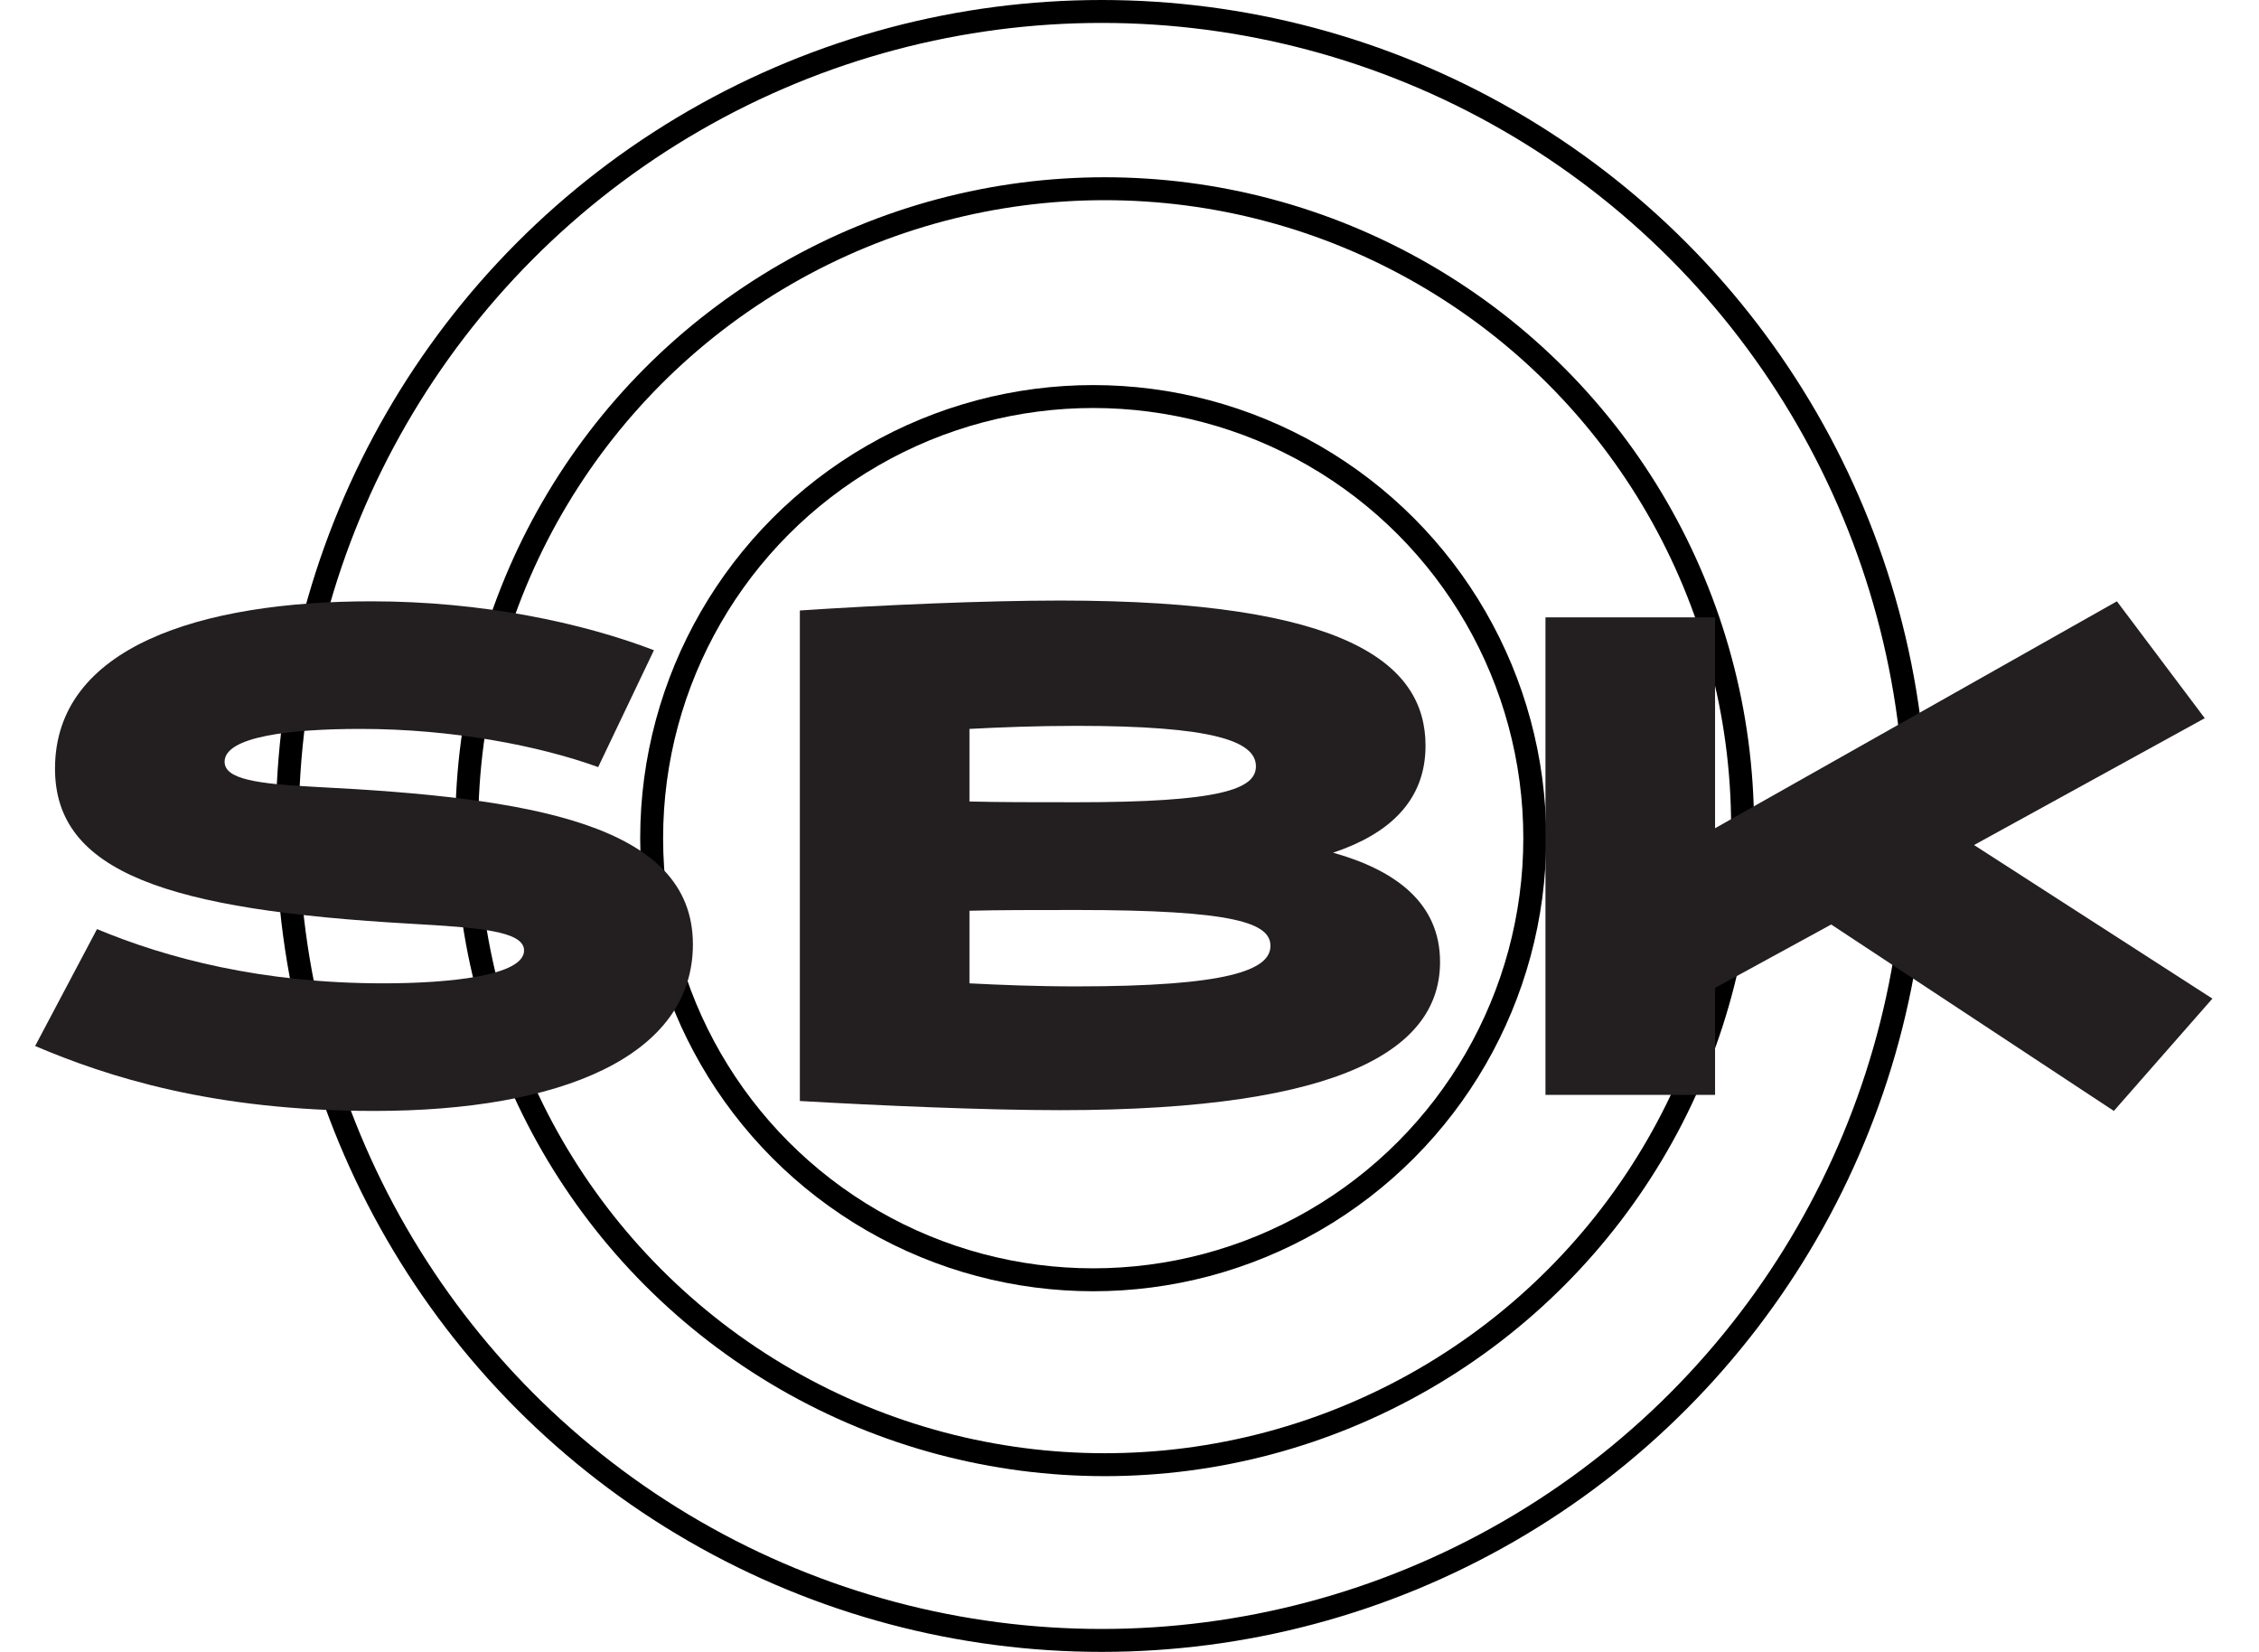
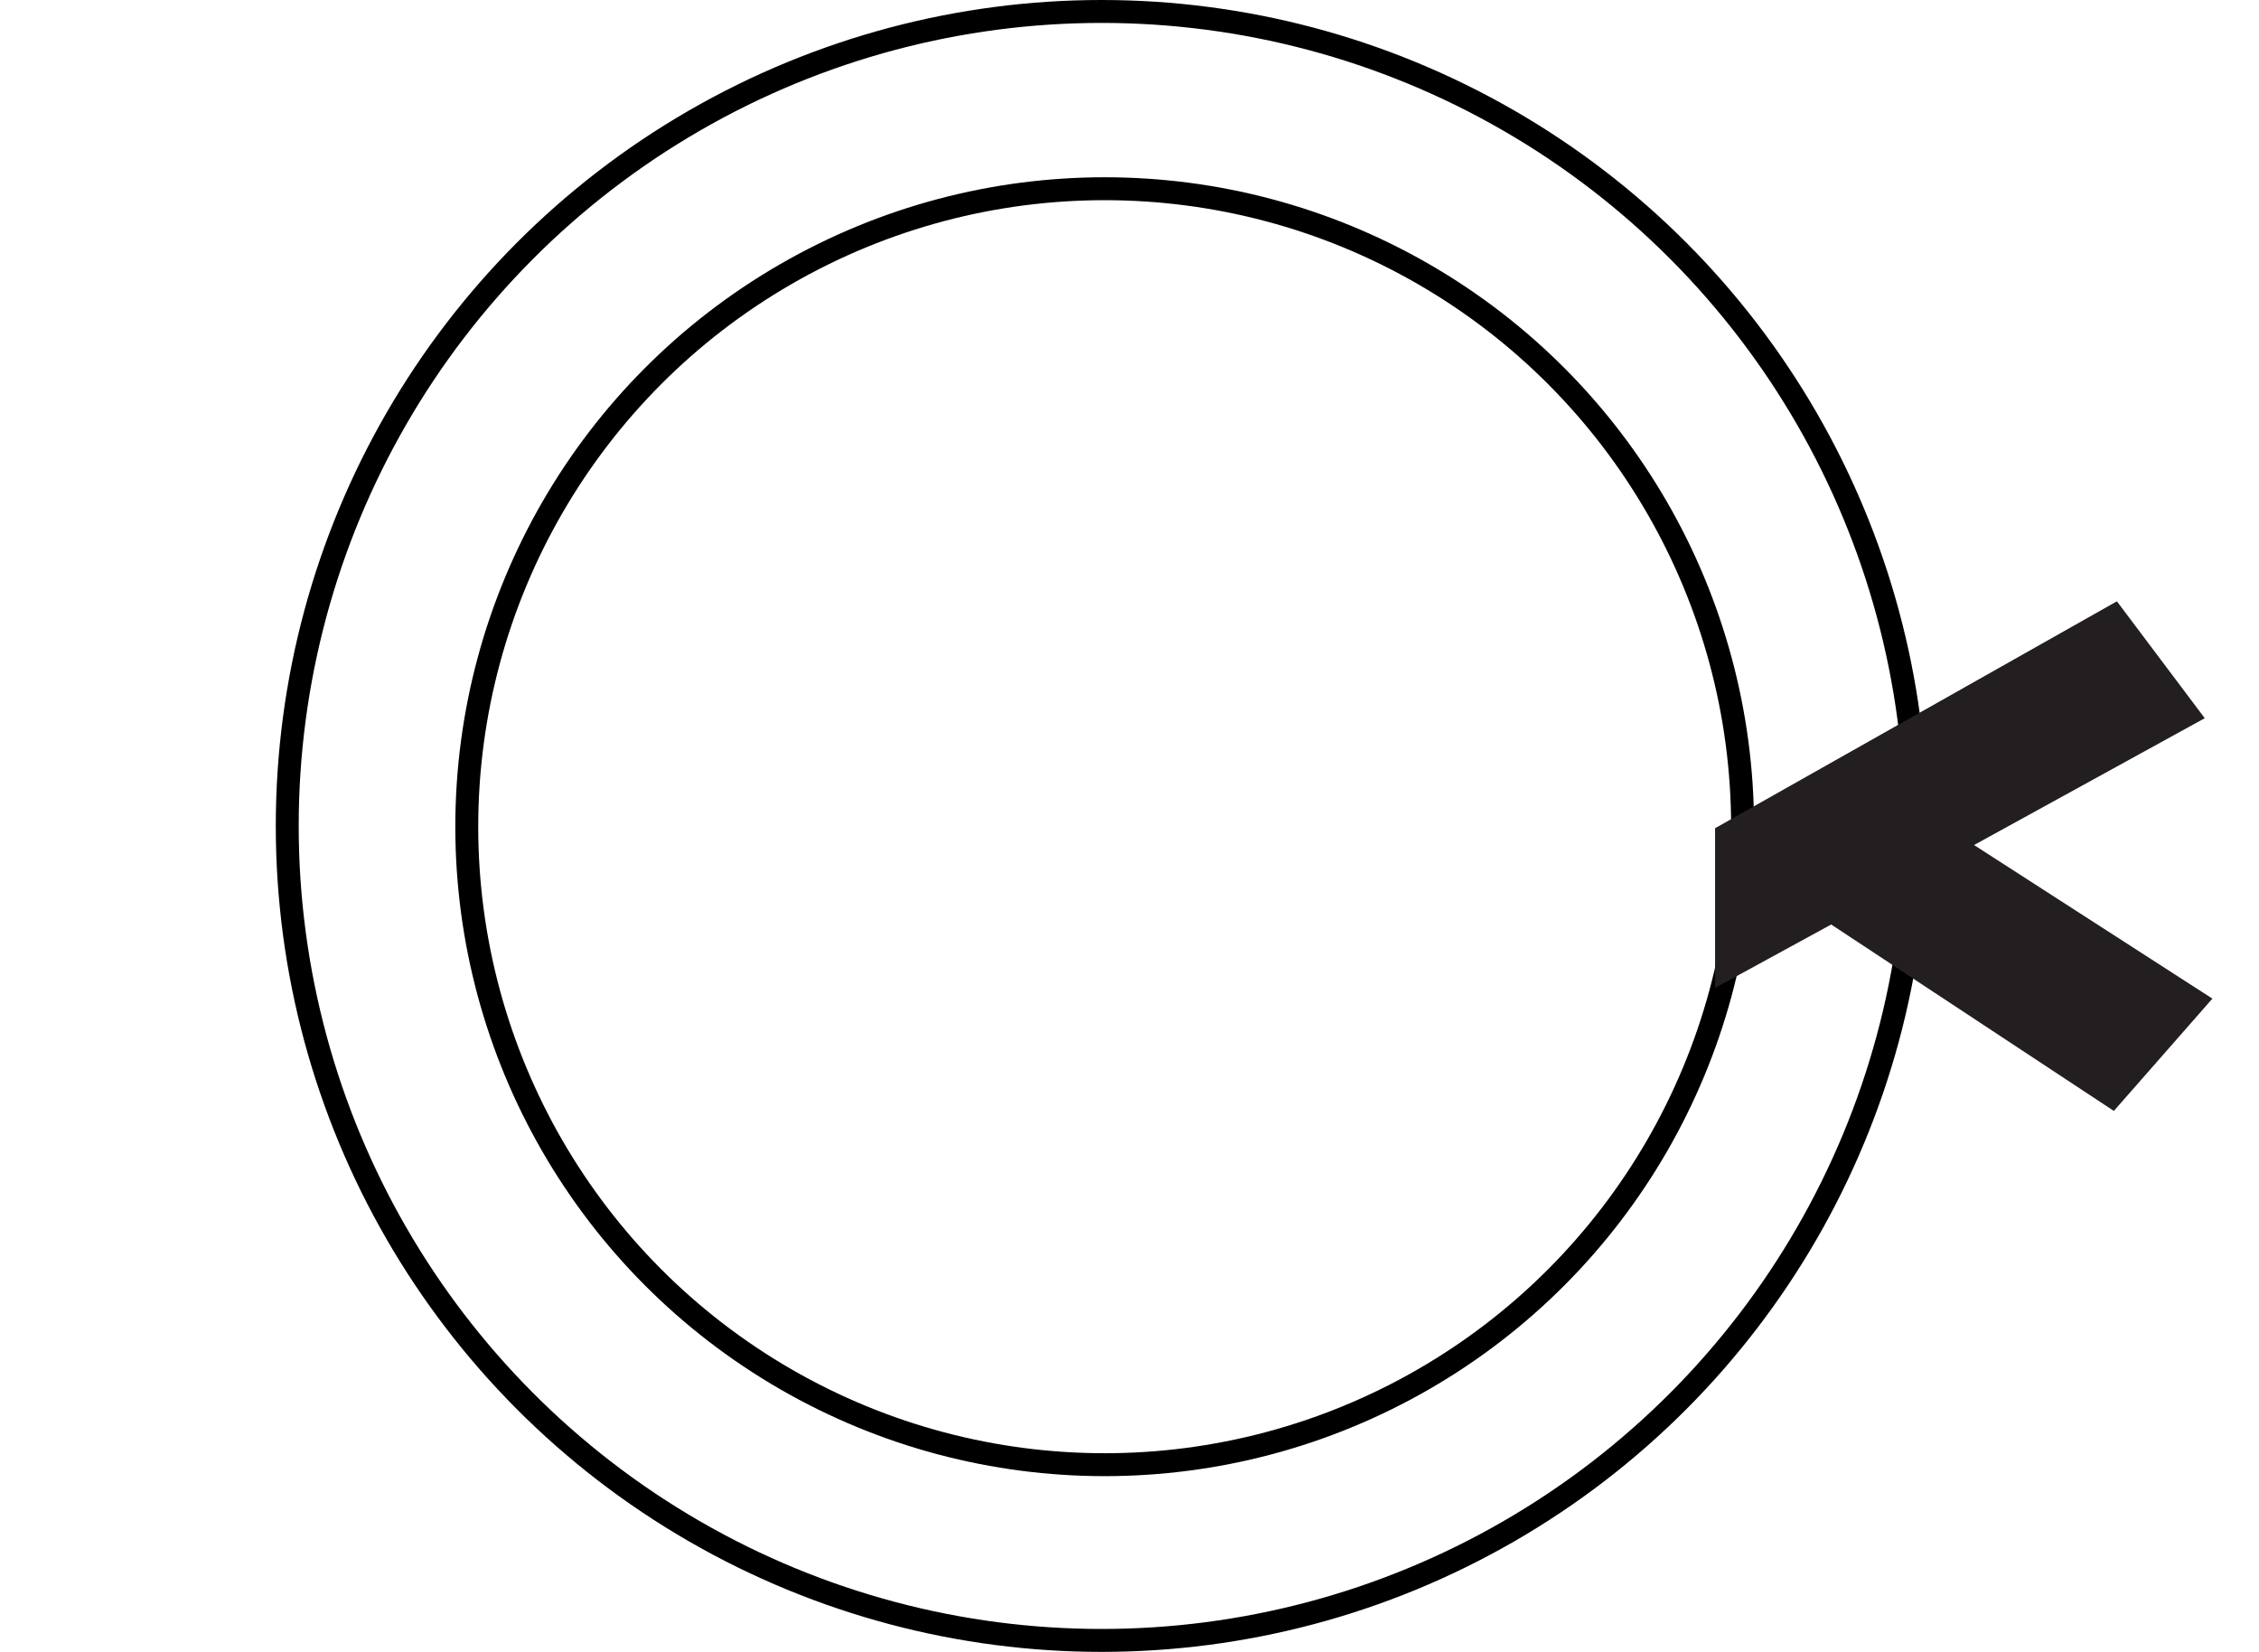
<svg xmlns="http://www.w3.org/2000/svg" version="1.1" id="Layer_1" x="0px" y="0px" viewBox="0 0 295.7 216.2" style="enable-background:new 0 0 295.7 216.2;" xml:space="preserve">
  <style type="text/css">
	.st0{fill:none;stroke:#000000;stroke-width:3;stroke-miterlimit:10;}
	.st1{enable-background:new    ;}
	.st2{fill:#231F20;}
</style>
  <circle class="st0" cx="144.2" cy="108.1" r="106.6" />
  <circle class="st0" cx="144.6" cy="108.2" r="83.5" />
-   <circle class="st0" cx="143.1" cy="109.7" r="57.8" />
  <g class="st1">
-     <path class="st2" d="M12.7,121.6c9.1,3.8,21.5,7.1,37.5,7.1c8.6,0,18.4-1,18.4-4.3c0-2.6-6.2-3-14.8-3.5   c-31.8-1.8-46.6-6.7-46.6-20.3c0-16,19.2-21.9,41.4-21.9c14.5,0,27.6,2.8,37,6.4l-7.3,15.3c-7.7-2.8-19.1-5-31.1-5   c-9.2,0-17.8,1-17.8,4.3c0,2.3,4.3,2.9,12.1,3.3c27.8,1.4,49.2,4.8,49.2,20.6c0,14.7-17.4,21.8-41.7,21.8c-21.2,0-35-4.5-44.4-8.5   L12.7,121.6z" />
-     <path class="st2" d="M104.7,79.9c10.5-0.7,24.1-1.3,34.1-1.3c37.6,0,47.8,8.3,47.8,19c0,7.3-4.9,11.6-12.1,14   c8.2,2.3,14,6.6,14,14.3c0,11.1-12.1,19.4-49.7,19.4c-10,0-23.6-0.6-34.1-1.2V79.9z M126.9,104.9c3.9,0.1,8.4,0.1,14,0.1   c18.8,0,23.5-1.7,23.5-4.7c0-3.3-5.6-5.3-23.5-5.3c-5.4,0-10.1,0.2-14,0.4V104.9z M126.9,128.7c3.9,0.2,8.6,0.4,14,0.4   c19.7,0,25.4-2.1,25.4-5.3c0-3-4.7-4.7-25.4-4.7c-5.6,0-10.1,0-14,0.1V128.7z" />
-     <path class="st2" d="M202.3,80.8h22.2v27.6l52.6-29.7L288.6,94l-30.2,16.6l31.2,20.1l-12.9,14.7l-37-24.4l-15.2,8.3v14h-22.2V80.8z   " />
+     <path class="st2" d="M202.3,80.8h22.2v27.6l52.6-29.7L288.6,94l-30.2,16.6l31.2,20.1l-12.9,14.7l-37-24.4l-15.2,8.3v14V80.8z   " />
  </g>
</svg>